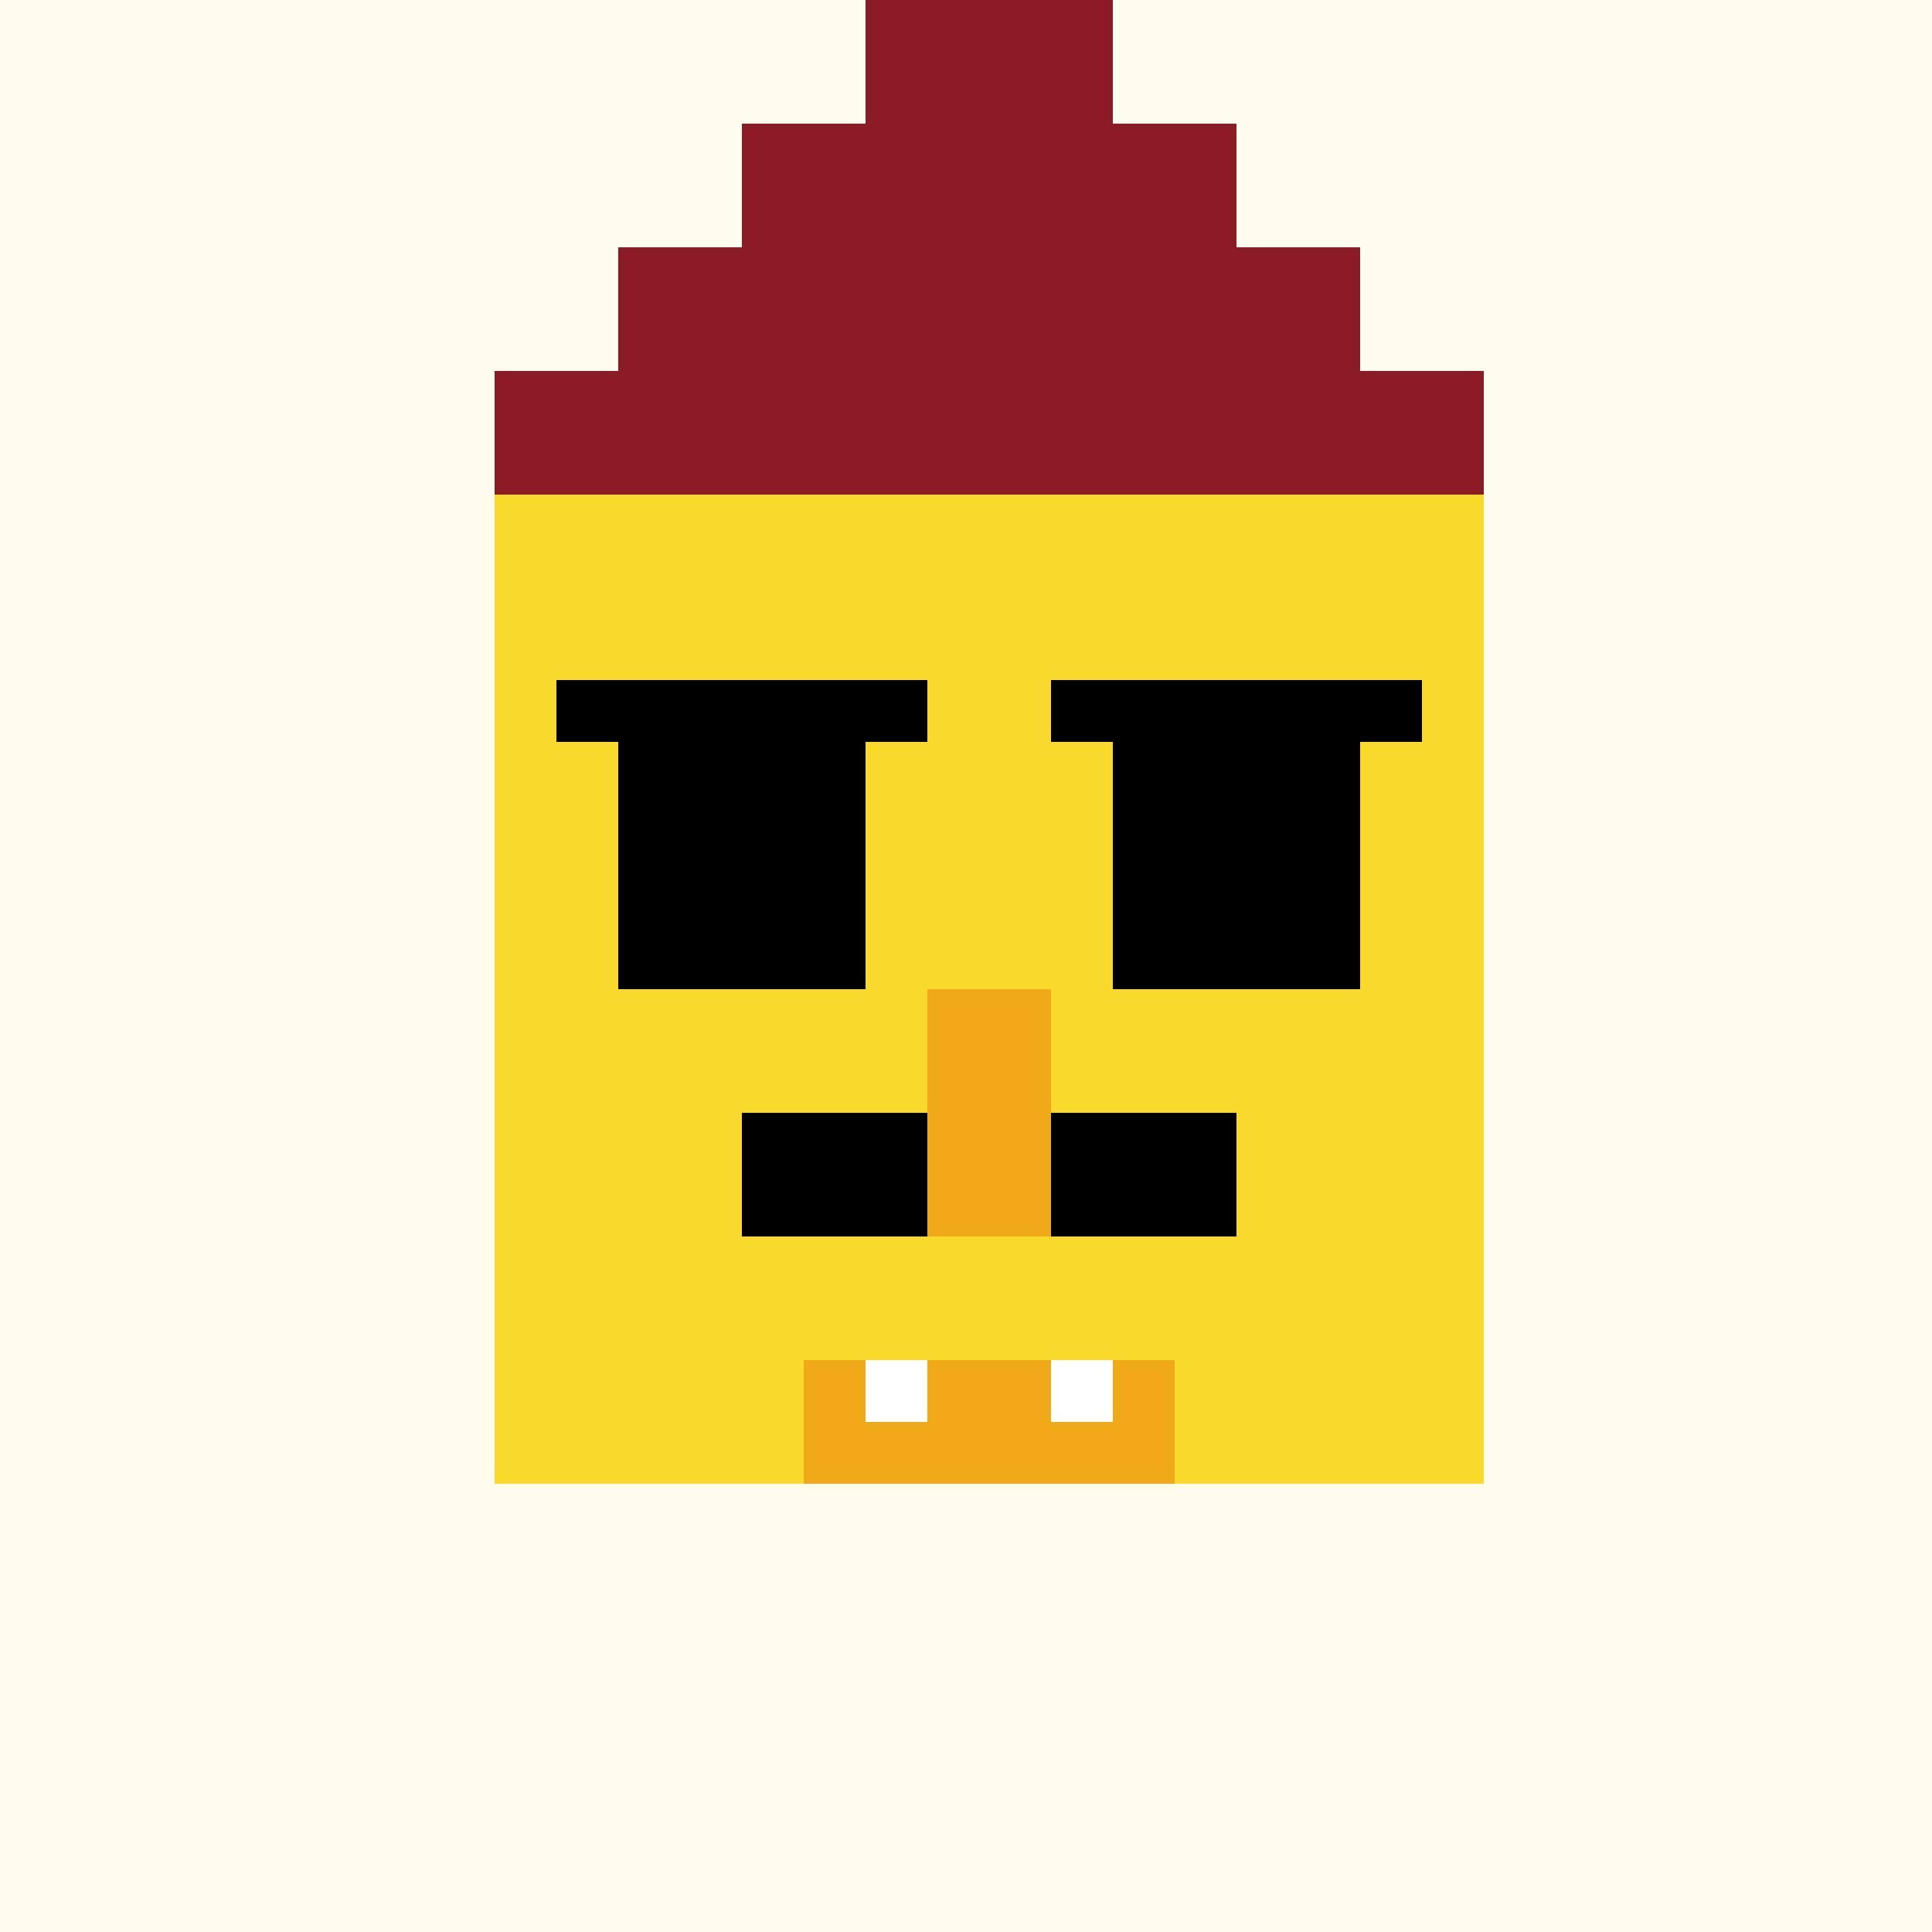
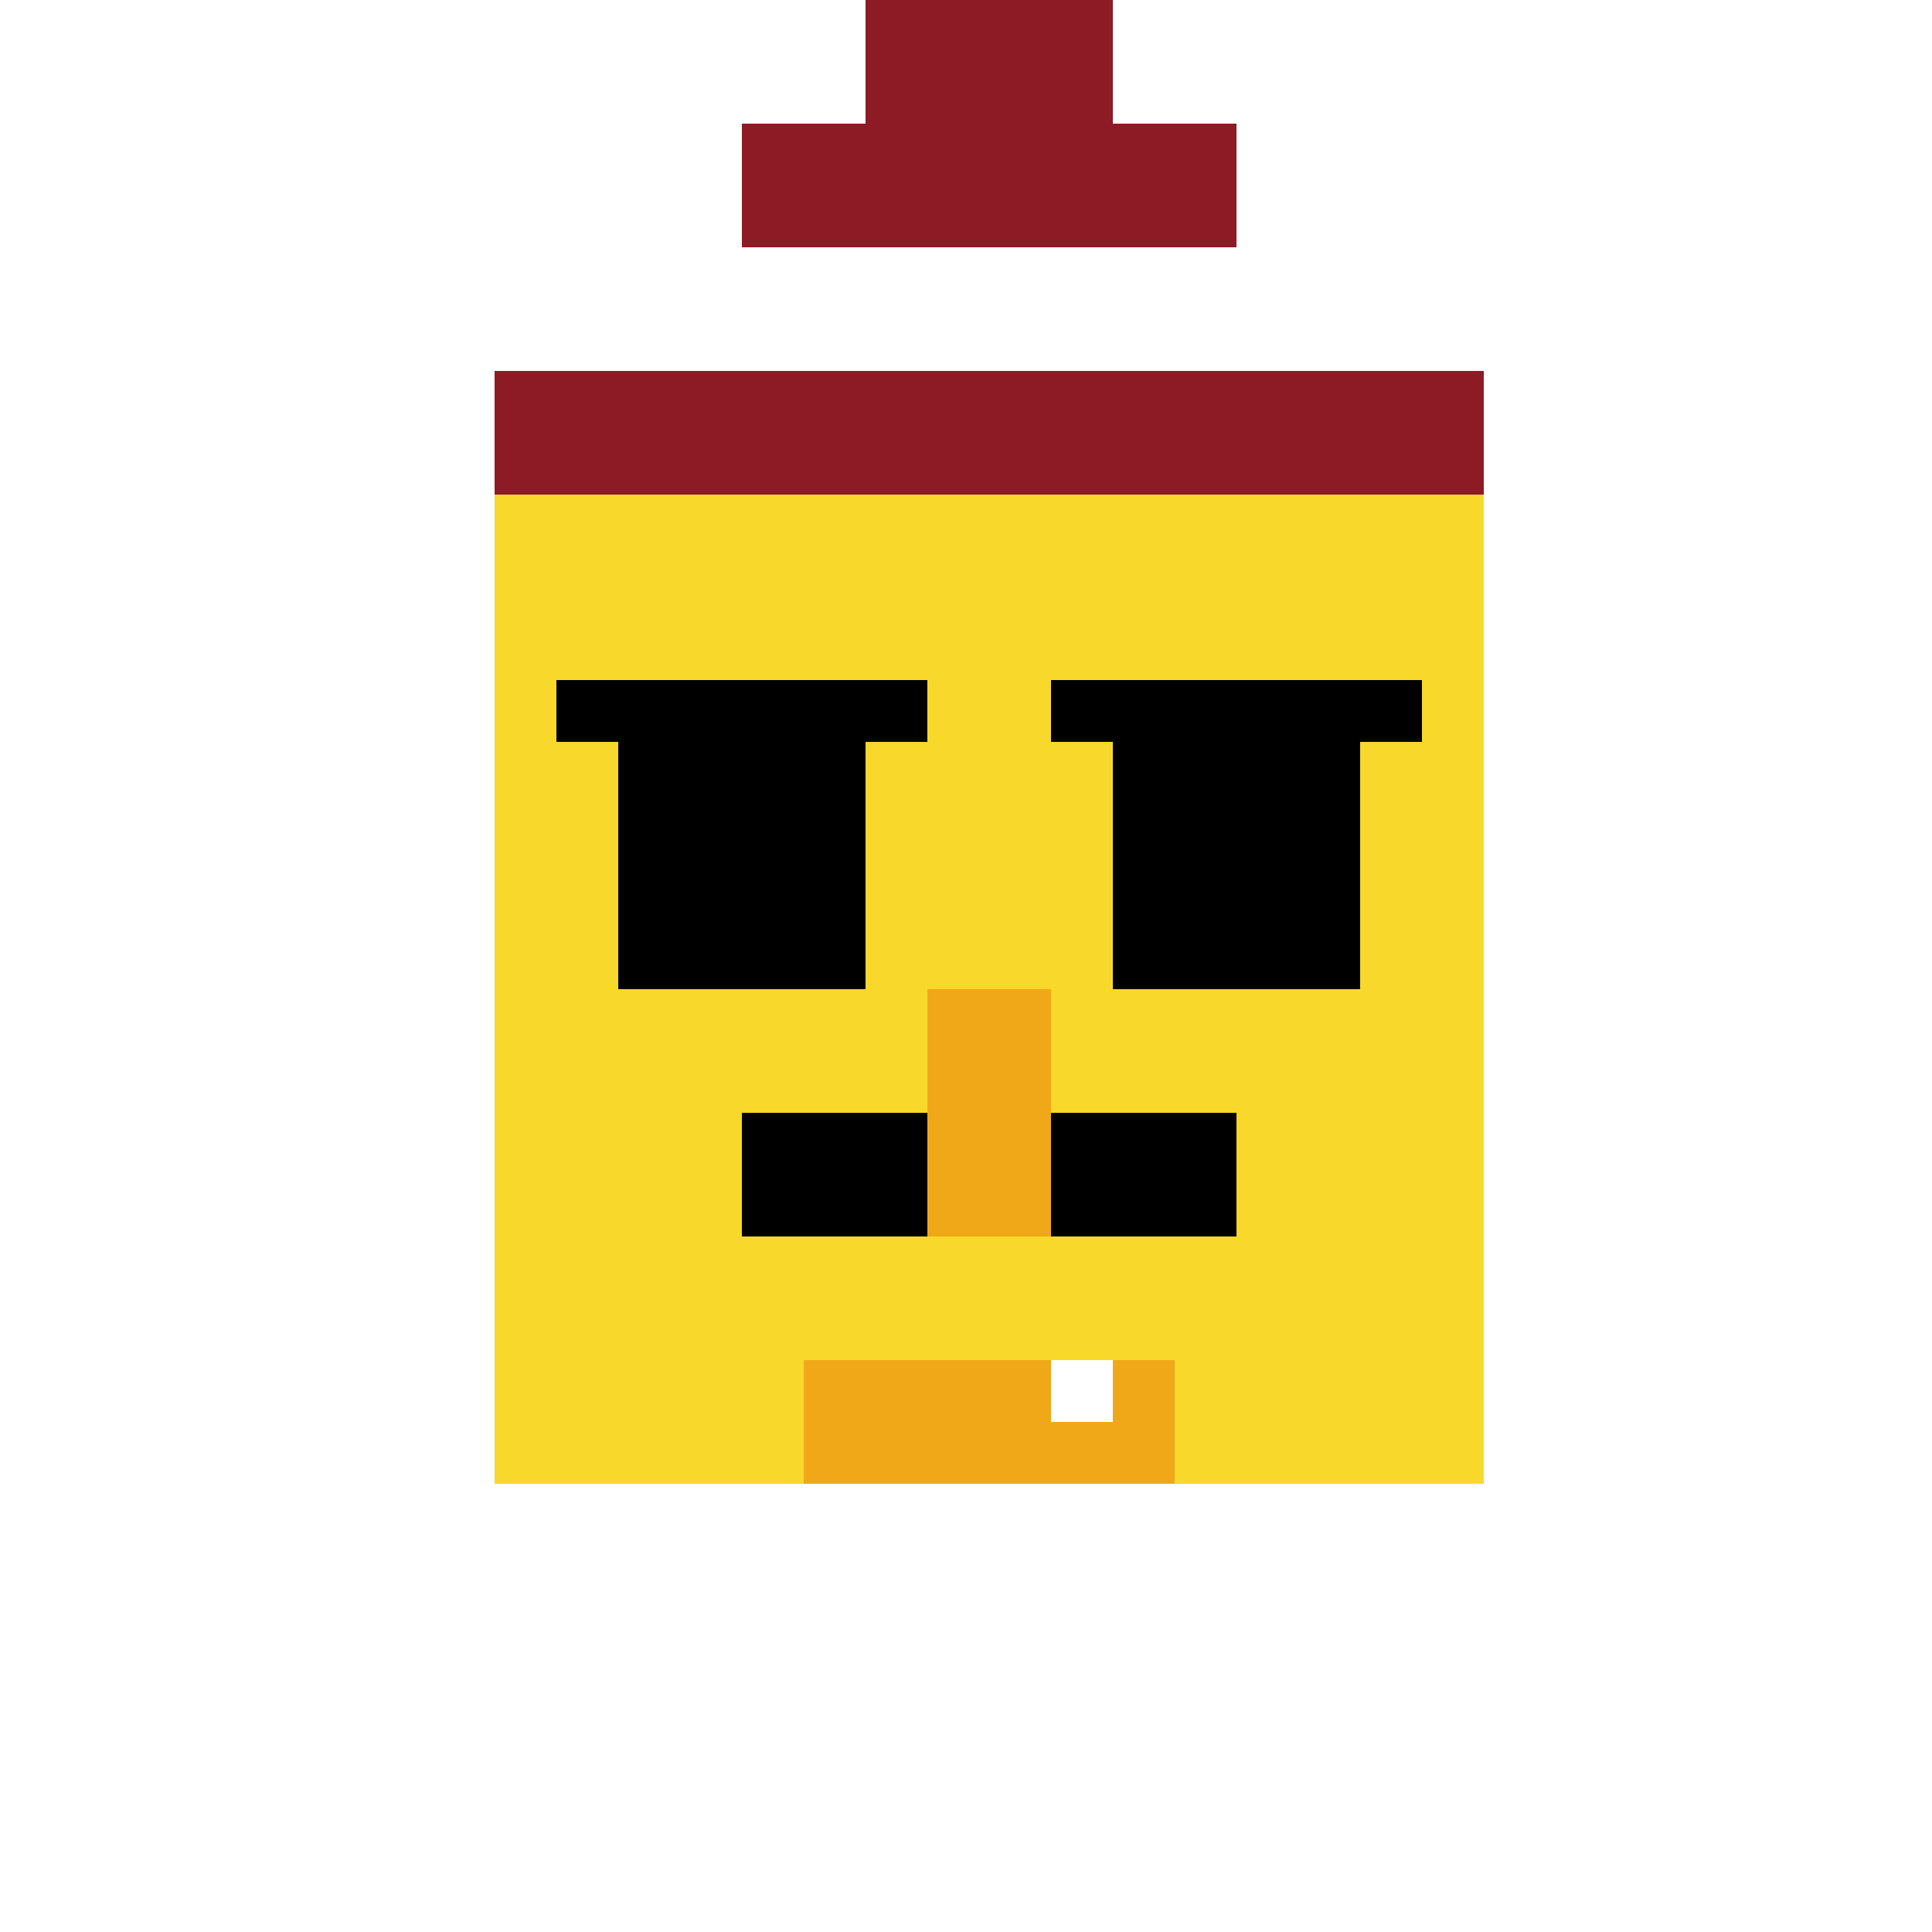
<svg xmlns="http://www.w3.org/2000/svg" width="500" height="500">
  <defs />
  <g>
-     <rect fill="#fffbed" stroke="none" x="0" y="0" width="512" height="512" />
    <rect fill="#f8d82a" stroke="none" x="128" y="128" width="256" height="256" />
    <rect fill="#000000" stroke="none" x="160" y="192" width="64" height="64" />
    <rect fill="#000000" stroke="none" x="288" y="192" width="64" height="64" />
    <rect fill="#000000" stroke="none" x="144" y="176" width="96" height="16" />
    <rect fill="#000000" stroke="none" x="272" y="176" width="96" height="16" />
    <rect fill="#000000" stroke="none" x="192" y="288" width="128" height="32" />
    <rect fill="#f0a818" stroke="none" x="240" y="256" width="32" height="64" />
    <rect fill="#f0a818" stroke="none" x="208" y="352" width="96" height="32" />
-     <rect fill="#ffffff" stroke="none" x="224" y="352" width="16" height="16" />
    <rect fill="#ffffff" stroke="none" x="272" y="352" width="16" height="16" />
    <rect fill="#8c1b26" stroke="none" x="128" y="96" width="256" height="32" />
-     <rect fill="#8c1b26" stroke="none" x="160" y="64" width="192" height="32" />
    <rect fill="#8c1b26" stroke="none" x="192" y="32" width="128" height="32" />
    <rect fill="#8c1b26" stroke="none" x="224" y="0" width="64" height="32" />
  </g>
</svg>